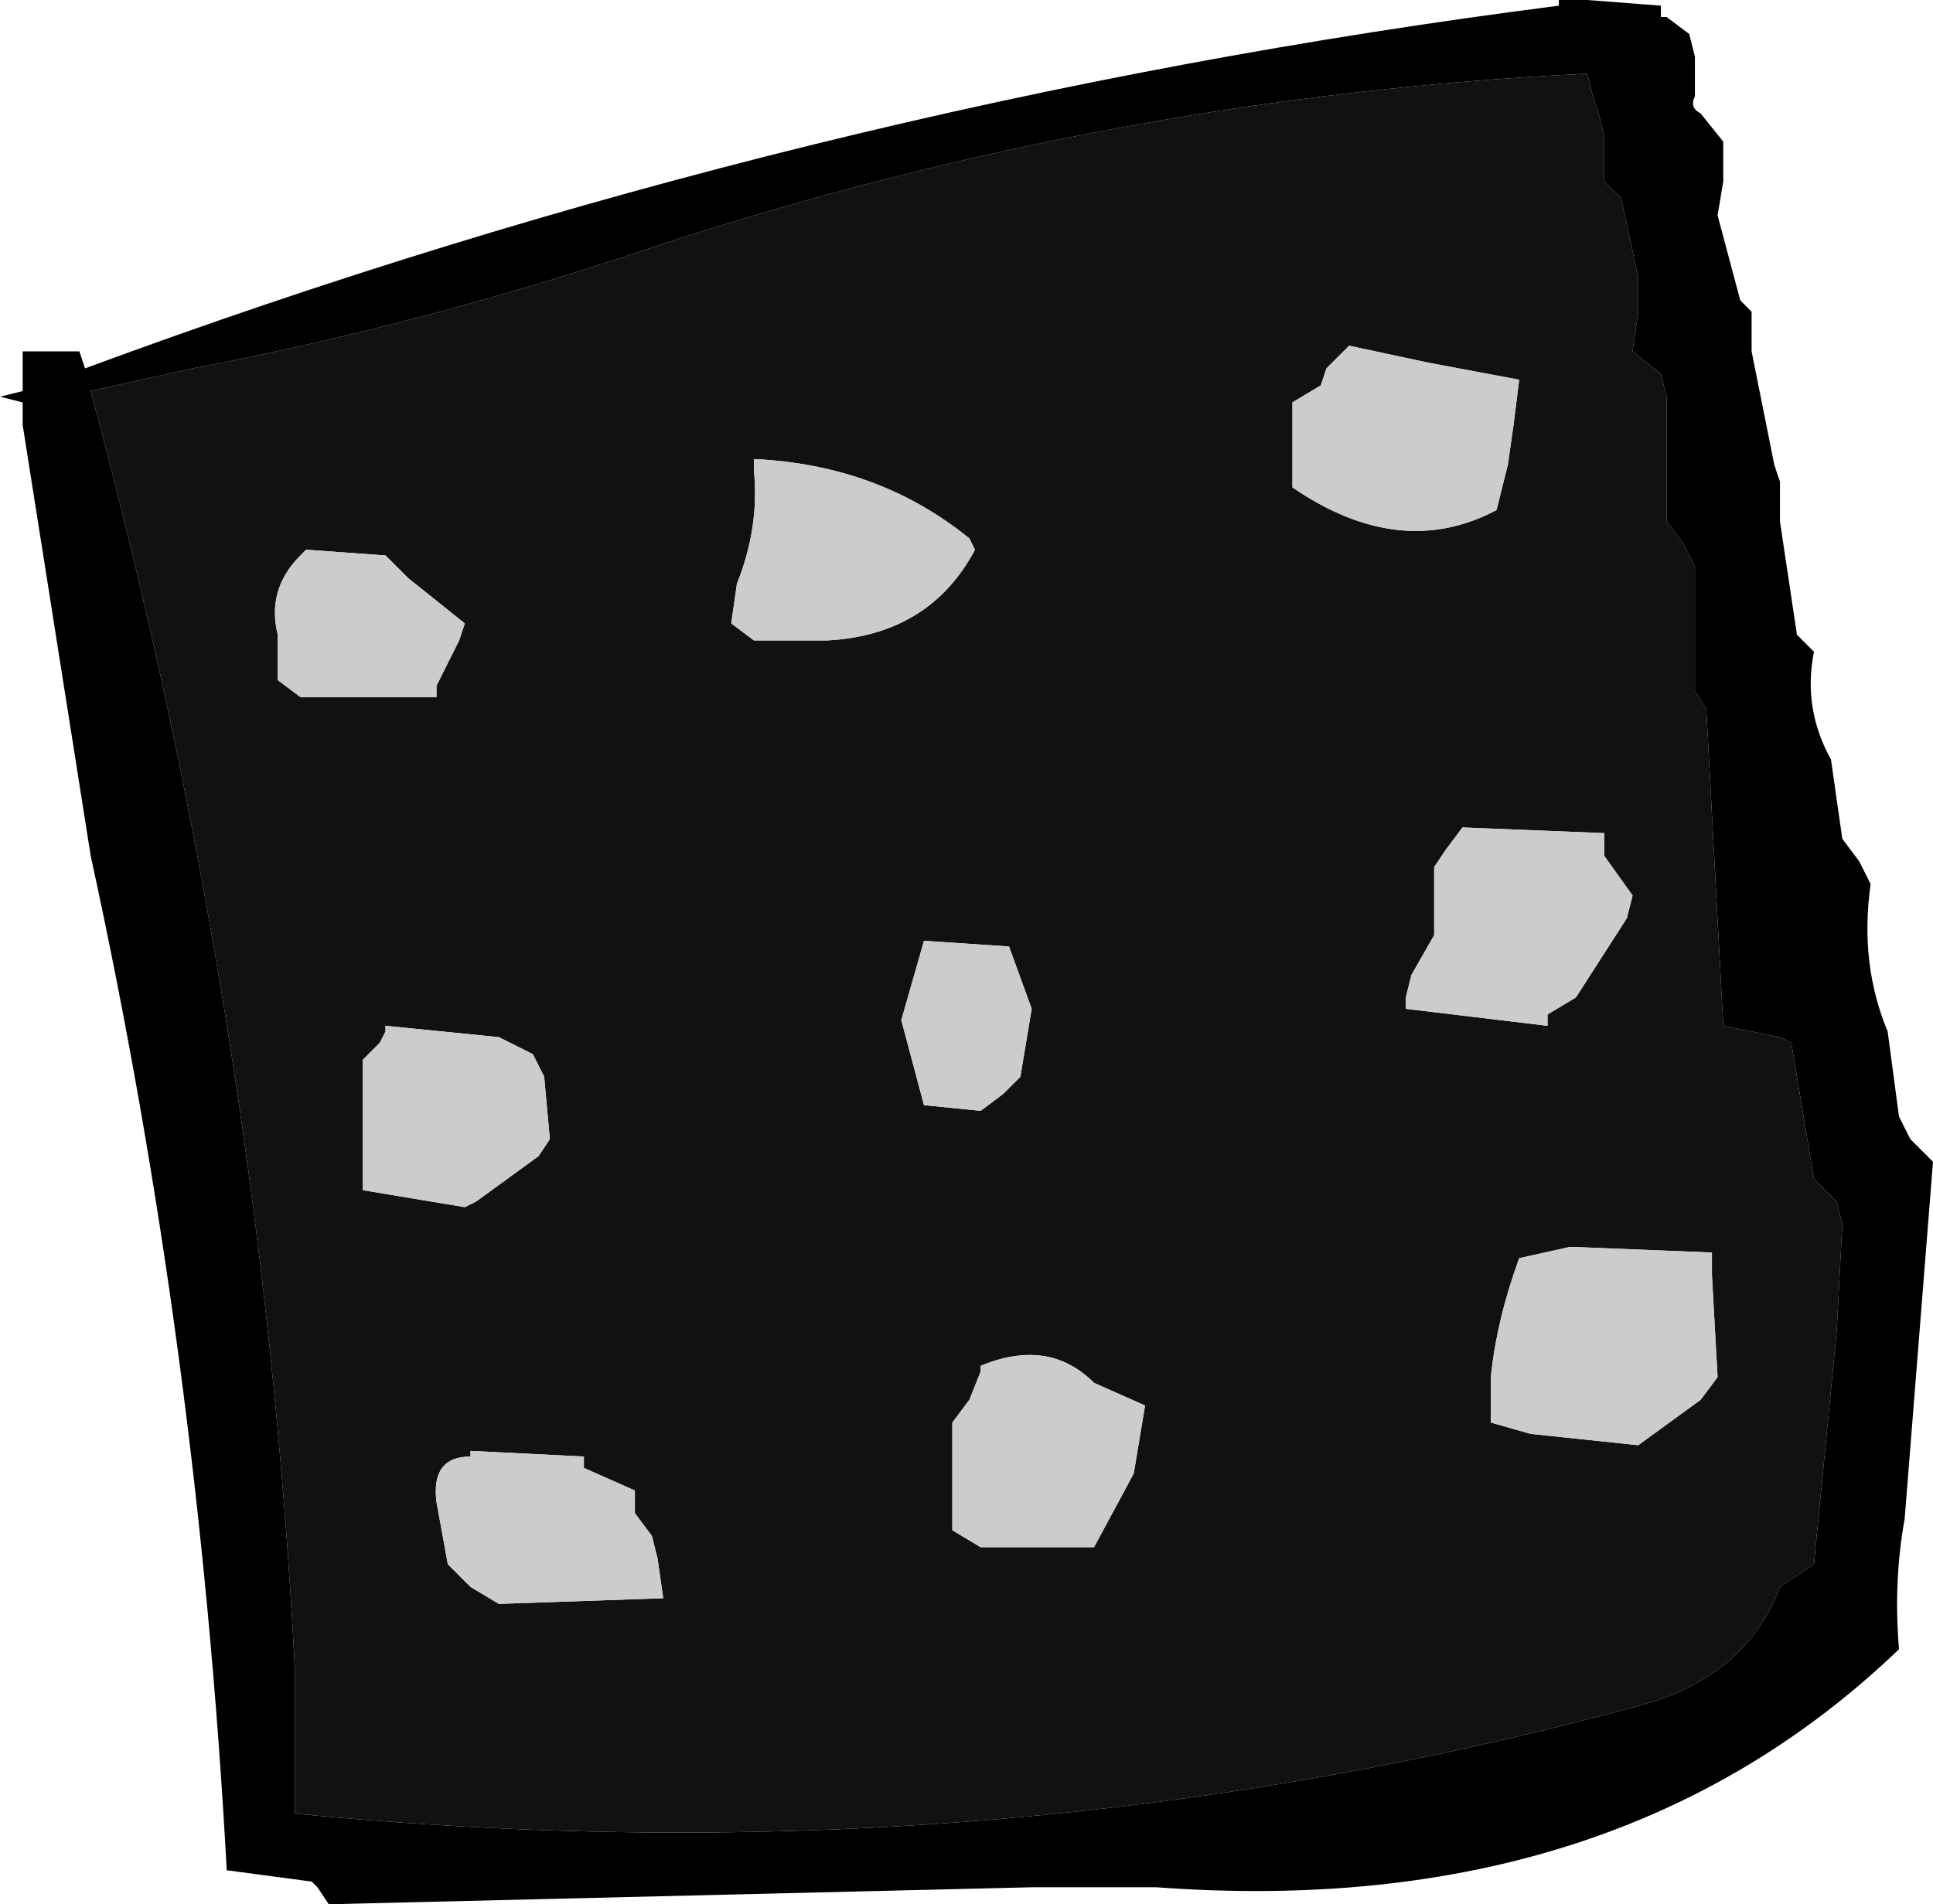
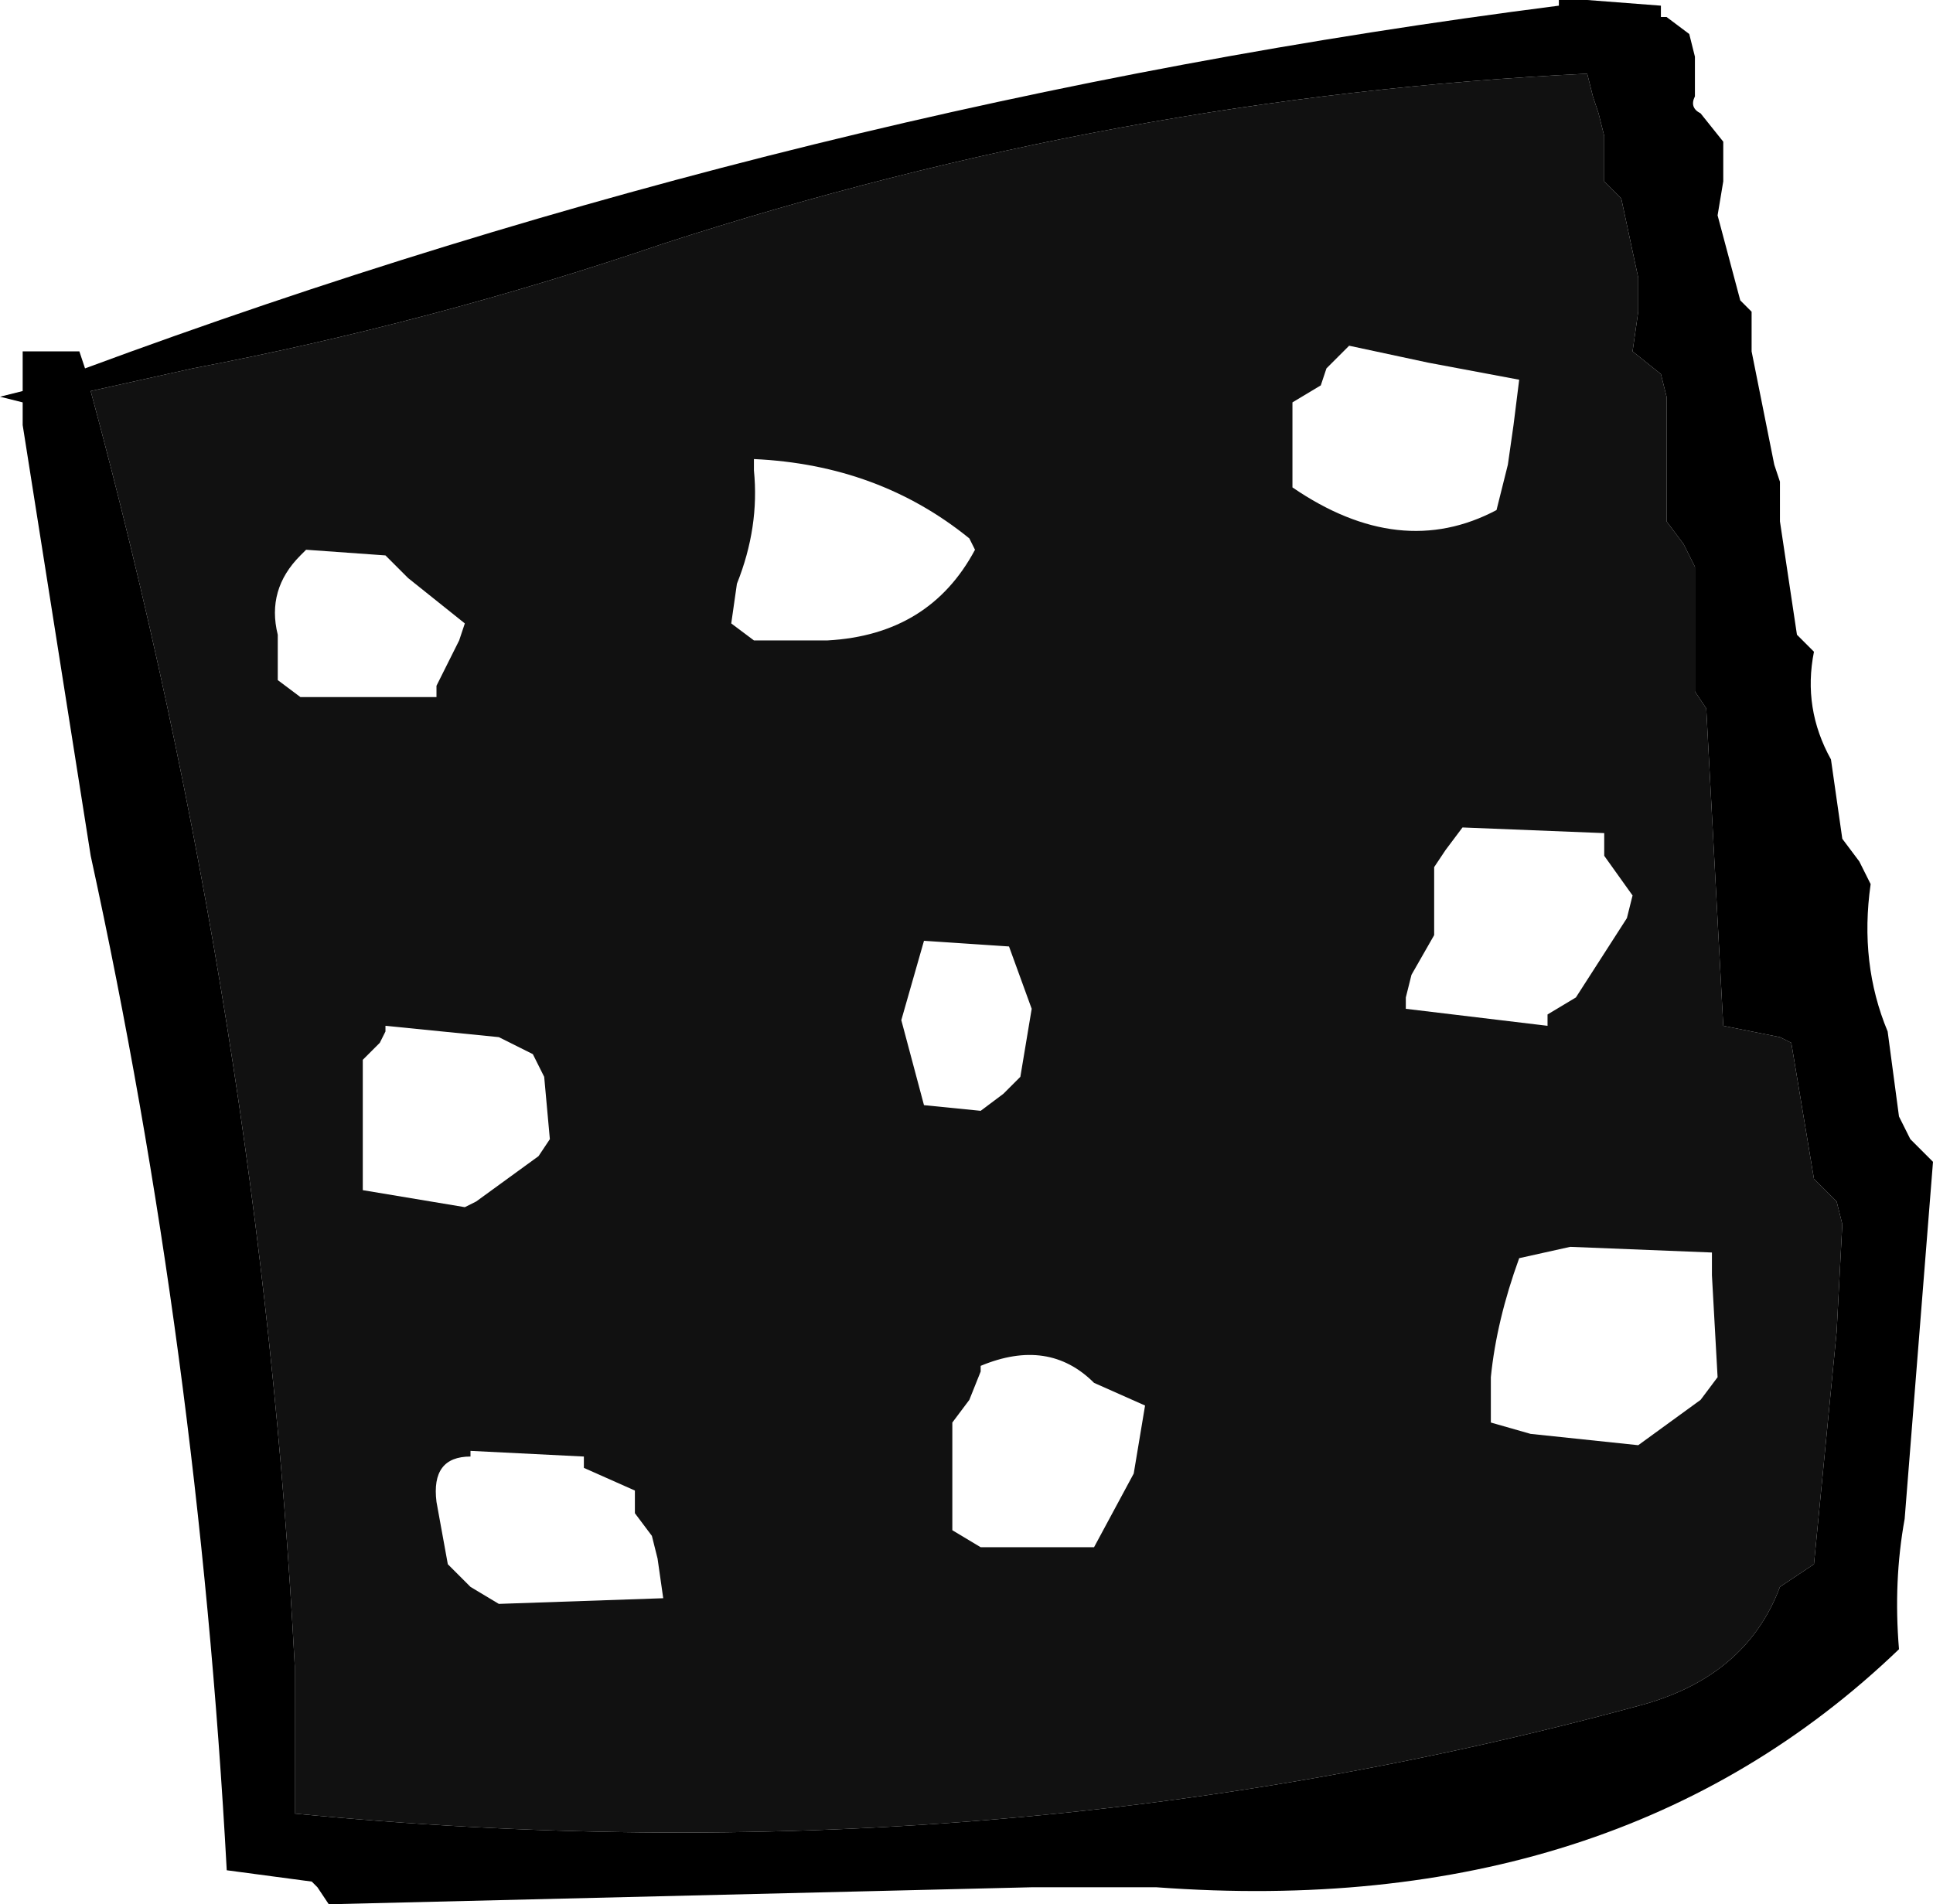
<svg xmlns="http://www.w3.org/2000/svg" height="16.8px" width="17.05px">
  <g transform="matrix(1.0, 0.0, 0.0, 1.0, 8.5, 8.4)">
    <path d="M-7.7 -4.95 L-6.8 -5.15 Q-4.7 -5.55 -2.65 -6.25 1.35 -7.55 5.5 -7.75 L5.55 -7.55 5.6 -7.4 5.65 -7.2 5.65 -7.0 5.65 -6.8 5.8 -6.65 5.95 -5.95 5.95 -5.65 5.9 -5.3 6.15 -5.1 6.2 -4.9 6.2 -4.15 6.2 -3.8 6.35 -3.6 6.45 -3.4 6.45 -2.65 6.45 -2.3 6.55 -2.15 6.7 0.65 7.2 0.75 7.3 0.8 7.5 2.0 7.7 2.2 7.75 2.4 7.7 3.35 7.5 5.4 7.2 5.6 Q6.9 6.4 5.95 6.65 0.25 8.2 -5.9 7.6 L-5.9 6.3 Q-6.2 0.6 -7.7 -4.95 M0.15 3.65 L0.15 3.7 0.05 3.95 -0.1 4.15 -0.1 4.7 -0.1 5.1 0.15 5.25 1.15 5.25 1.5 4.6 1.6 4.0 1.15 3.8 Q0.75 3.4 0.15 3.65 M-3.35 4.45 L-4.35 4.4 -4.35 4.45 Q-4.7 4.45 -4.65 4.85 L-4.55 5.4 -4.35 5.6 -4.1 5.75 -2.65 5.7 -2.7 5.35 -2.75 5.15 -2.9 4.95 -2.9 4.75 -3.35 4.55 -3.35 4.45 M-5.1 0.65 L-5.1 0.7 -5.15 0.8 -5.3 0.95 -5.3 1.15 -5.3 1.9 -5.3 2.1 -4.4 2.25 -4.3 2.2 -3.75 1.8 -3.65 1.65 -3.7 1.1 -3.8 0.9 -4.1 0.75 -5.1 0.65 M0.6 0.5 L0.4 -0.05 -0.35 -0.1 -0.55 0.6 -0.35 1.35 0.15 1.4 0.35 1.25 0.5 1.1 0.6 0.5 M0.1 -3.55 L0.05 -3.65 Q-0.75 -4.3 -1.85 -4.35 L-1.85 -4.25 Q-1.8 -3.75 -2.0 -3.25 L-2.05 -2.9 -1.85 -2.75 -1.2 -2.75 Q-0.3 -2.8 0.1 -3.55 M5.35 2.6 L4.9 2.7 Q4.7 3.25 4.65 3.75 L4.65 4.15 5.0 4.25 5.95 4.35 6.5 3.95 6.65 3.75 6.6 2.85 6.6 2.65 5.35 2.6 M5.15 0.65 L5.15 0.55 5.4 0.4 5.85 -0.3 5.9 -0.5 5.65 -0.85 5.65 -1.05 4.4 -1.1 4.25 -0.9 4.15 -0.75 4.15 -0.35 4.15 -0.15 3.95 0.2 3.9 0.4 3.9 0.5 5.15 0.65 M4.8 -4.3 L4.85 -4.65 4.9 -5.05 4.1 -5.2 3.4 -5.35 3.35 -5.3 3.2 -5.15 3.15 -5.0 2.9 -4.85 2.9 -4.8 2.9 -4.65 2.9 -4.5 2.9 -4.3 2.9 -4.1 Q3.85 -3.45 4.7 -3.9 L4.8 -4.3 M-5.8 -3.55 L-5.85 -3.5 Q-6.15 -3.2 -6.05 -2.8 L-6.05 -2.4 -5.85 -2.25 -4.65 -2.25 -4.65 -2.35 -4.45 -2.75 -4.4 -2.9 -4.9 -3.3 -5.1 -3.5 -5.8 -3.55" fill="#111111" fill-rule="evenodd" stroke="none" />
-     <path d="M-5.8 -3.55 L-5.1 -3.5 -4.9 -3.3 -4.4 -2.9 -4.45 -2.75 -4.65 -2.35 -4.65 -2.25 -5.85 -2.25 -6.05 -2.4 -6.05 -2.8 Q-6.15 -3.2 -5.85 -3.5 L-5.8 -3.55 M4.8 -4.3 L4.7 -3.9 Q3.85 -3.45 2.9 -4.1 L2.9 -4.3 2.9 -4.5 2.9 -4.65 2.9 -4.8 2.9 -4.85 3.15 -5.0 3.2 -5.15 3.35 -5.3 3.4 -5.35 4.1 -5.2 4.9 -5.05 4.85 -4.65 4.8 -4.3 M5.15 0.65 L3.9 0.5 3.9 0.4 3.95 0.2 4.15 -0.15 4.15 -0.35 4.15 -0.75 4.25 -0.9 4.4 -1.1 5.65 -1.05 5.65 -0.85 5.9 -0.5 5.85 -0.3 5.4 0.4 5.15 0.55 5.15 0.65 M5.35 2.6 L6.6 2.65 6.6 2.85 6.65 3.75 6.5 3.95 5.95 4.35 5.0 4.25 4.65 4.15 4.65 3.75 Q4.7 3.25 4.9 2.7 L5.35 2.6 M0.1 -3.55 Q-0.3 -2.8 -1.2 -2.75 L-1.85 -2.75 -2.05 -2.9 -2.0 -3.25 Q-1.8 -3.75 -1.85 -4.25 L-1.85 -4.35 Q-0.75 -4.3 0.05 -3.65 L0.1 -3.55 M0.6 0.5 L0.5 1.1 0.35 1.25 0.15 1.4 -0.35 1.35 -0.55 0.6 -0.35 -0.1 0.4 -0.05 0.6 0.5 M-5.1 0.65 L-4.1 0.75 -3.8 0.9 -3.7 1.1 -3.65 1.65 -3.75 1.8 -4.3 2.2 -4.4 2.25 -5.3 2.1 -5.3 1.9 -5.3 1.15 -5.3 0.95 -5.15 0.8 -5.1 0.7 -5.1 0.65 M-3.35 4.45 L-3.35 4.55 -2.9 4.75 -2.9 4.95 -2.75 5.15 -2.7 5.35 -2.65 5.7 -4.1 5.75 -4.35 5.6 -4.55 5.4 -4.65 4.85 Q-4.7 4.45 -4.35 4.45 L-4.35 4.4 -3.35 4.45 M0.15 3.65 Q0.75 3.4 1.15 3.8 L1.6 4.0 1.5 4.6 1.15 5.25 0.15 5.25 -0.1 5.1 -0.1 4.7 -0.1 4.15 0.05 3.95 0.15 3.7 0.15 3.65" fill="#cccccc" fill-rule="evenodd" stroke="none" />
    <path d="M-7.7 -4.95 Q-6.2 0.6 -5.9 6.3 L-5.9 7.6 Q0.25 8.2 5.95 6.65 6.9 6.4 7.2 5.6 L7.5 5.4 7.7 3.35 7.75 2.4 7.7 2.2 7.5 2.0 7.3 0.8 7.2 0.75 6.7 0.65 6.55 -2.15 6.45 -2.3 6.45 -2.65 6.45 -3.4 6.35 -3.6 6.2 -3.8 6.2 -4.15 6.2 -4.9 6.15 -5.1 5.9 -5.3 5.95 -5.65 5.95 -5.95 5.8 -6.65 5.65 -6.8 5.65 -7.0 5.65 -7.2 5.6 -7.4 5.55 -7.55 5.5 -7.75 Q1.35 -7.55 -2.65 -6.25 -4.7 -5.55 -6.8 -5.15 L-7.7 -4.95 M-7.75 -5.15 Q-1.4 -7.5 5.25 -8.35 L5.25 -8.4 5.5 -8.4 6.15 -8.35 6.15 -8.25 6.2 -8.25 6.4 -8.1 6.45 -7.9 6.45 -7.55 Q6.4 -7.45 6.5 -7.4 L6.7 -7.15 6.7 -6.8 6.65 -6.5 6.85 -5.75 6.95 -5.65 6.95 -5.3 7.15 -4.3 7.2 -4.15 7.2 -3.8 7.35 -2.8 7.5 -2.65 Q7.4 -2.15 7.65 -1.7 L7.75 -1.0 7.9 -0.8 8.0 -0.6 Q7.9 0.1 8.15 0.7 L8.25 1.45 8.35 1.65 8.55 1.85 8.3 5.0 Q8.2 5.55 8.25 6.15 5.75 8.55 1.7 8.25 L0.6 8.25 -5.6 8.4 -5.7 8.25 -5.75 8.2 -6.5 8.1 Q-6.75 3.5 -7.7 -0.85 L-8.3 -4.65 -8.3 -4.85 -8.5 -4.9 -8.3 -4.95 -8.3 -5.25 -8.3 -5.3 -7.8 -5.3 -7.75 -5.15" fill="#000000" fill-rule="evenodd" stroke="none" />
  </g>
</svg>